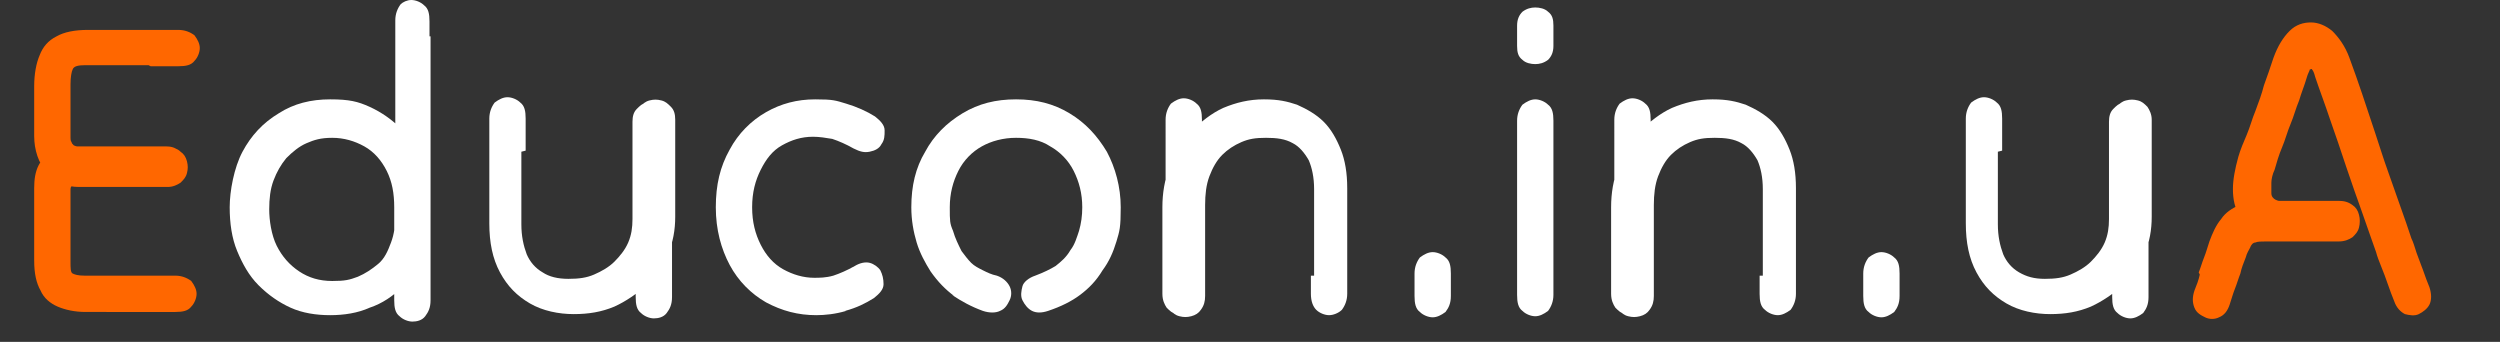
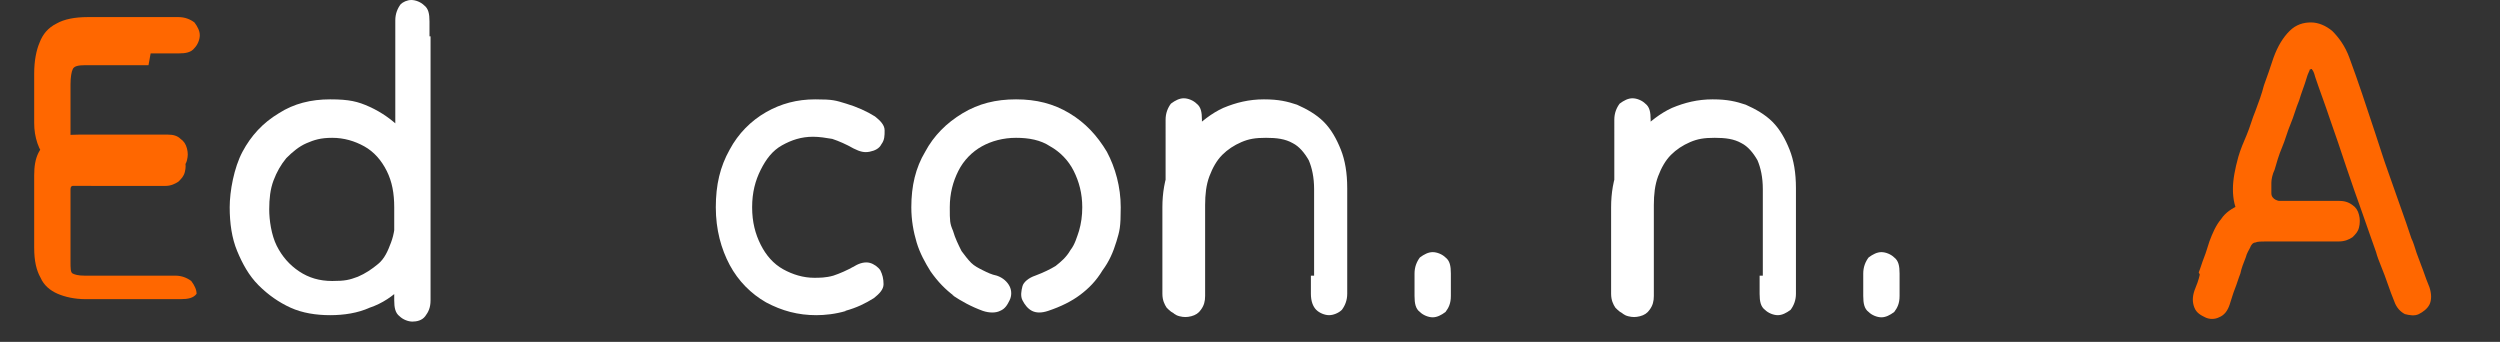
<svg xmlns="http://www.w3.org/2000/svg" id="_Шар_1" data-name=" Шар 1" version="1.1" viewBox="0 0 234 32">
  <rect x="0" y="0" width="234" height="32" fill="#333333" stroke="none" />
  <defs>
    <style>
      .cls-1 {
        fill: #fff;
      }

      .cls-1, .cls-2 {
        stroke-width: 0px;
      }

      .cls-2 {
        fill: #ff6700;
      }
    </style>
  </defs>
-   <path class="cls-2" d="M13.9,6.1h-5.9c-.7,0-1.1.1-1.2.4-.1.2-.2.7-.2,1.4v4.6c0,.1,0,.3,0,.4,0,.1,0,.3.1.4,0,.1.1.2.2.3,0,0,.2.1.3.1h8.3c.5,0,.9.1,1.2.4.3.2.5.5.6.9.1.4.1.7,0,1.1-.1.4-.3.6-.6.9-.3.2-.7.4-1.2.4H6.8c-.1,0-.2.1-.2.3v6.8c0,.6,0,1,.2,1.1.2.1.5.2,1.1.2h8.5c.6,0,1.1.2,1.5.5.3.4.5.8.5,1.2s-.2.9-.5,1.2c-.3.4-.8.5-1.5.5H8c-1,0-1.9-.2-2.6-.5-.7-.3-1.3-.8-1.6-1.5-.4-.7-.6-1.6-.6-2.8v-6.8c0-.8.1-1.5.4-2.1.3-.6.8-1,1.4-1.3.6-.3,1.4-.4,2.4-.4h8.3c.5,0,.9.1,1.2.4.3.2.5.5.6.9.1.4.1.7,0,1.1-.1.4-.3.6-.6.9-.3.2-.7.4-1.2.4H7.4c-.6,0-1.2-.1-1.7-.4-.5-.2-1-.6-1.3-1-.4-.4-.7-.9-.9-1.5-.2-.6-.3-1.2-.3-1.9v-4.6c0-1.2.2-2.2.5-2.9.3-.8.8-1.4,1.6-1.8.7-.4,1.7-.6,2.9-.6h8.5c.6,0,1.1.2,1.5.5.3.4.5.8.5,1.2s-.2.9-.5,1.2c-.3.4-.8.5-1.5.5h-2.6Z" />
+   <path class="cls-2" d="M13.9,6.1h-5.9c-.7,0-1.1.1-1.2.4-.1.2-.2.7-.2,1.4v4.6c0,.1,0,.3,0,.4,0,.1,0,.3.1.4,0,.1.1.2.2.3,0,0,.2.1.3.1h8.3c.5,0,.9.1,1.2.4.3.2.5.5.6.9.1.4.1.7,0,1.1-.1.4-.3.6-.6.9-.3.2-.7.4-1.2.4H6.8c-.1,0-.2.1-.2.3v6.8c0,.6,0,1,.2,1.1.2.1.5.2,1.1.2h8.5c.6,0,1.1.2,1.5.5.3.4.5.8.5,1.2c-.3.4-.8.5-1.5.5H8c-1,0-1.9-.2-2.6-.5-.7-.3-1.3-.8-1.6-1.5-.4-.7-.6-1.6-.6-2.8v-6.8c0-.8.1-1.5.4-2.1.3-.6.8-1,1.4-1.3.6-.3,1.4-.4,2.4-.4h8.3c.5,0,.9.1,1.2.4.3.2.5.5.6.9.1.4.1.7,0,1.1-.1.4-.3.6-.6.9-.3.2-.7.4-1.2.4H7.4c-.6,0-1.2-.1-1.7-.4-.5-.2-1-.6-1.3-1-.4-.4-.7-.9-.9-1.5-.2-.6-.3-1.2-.3-1.9v-4.6c0-1.2.2-2.2.5-2.9.3-.8.8-1.4,1.6-1.8.7-.4,1.7-.6,2.9-.6h8.5c.6,0,1.1.2,1.5.5.3.4.5.8.5,1.2s-.2.9-.5,1.2c-.3.4-.8.5-1.5.5h-2.6Z" />
  <path class="cls-1" d="M40.3,3.4v16.5c0,1.5-.2,2.8-.7,4-.5,1.2-1.1,2.2-2,3-.8.8-1.8,1.5-3,1.9-1.1.5-2.4.7-3.7.7s-2.6-.2-3.7-.7c-1.1-.5-2.1-1.2-3-2.1s-1.5-2-2-3.2c-.5-1.2-.7-2.6-.7-4.1s.4-3.7,1.2-5.2,1.9-2.7,3.4-3.6c1.4-.9,3-1.3,4.8-1.3s2.6.2,3.7.7c1.1.5,2.1,1.2,3,2.1.8.9,1.5,2,2,3.2.5,1.2.7,2.6.7,4.1v8.7c0,.7-.2,1.1-.5,1.5s-.8.5-1.2.5-.9-.2-1.2-.5c-.4-.3-.5-.8-.5-1.5v-8.7c0-1.3-.2-2.4-.7-3.4-.5-1-1.2-1.8-2.1-2.3-.9-.5-1.9-.8-3-.8s-1.7.2-2.4.5c-.7.3-1.3.8-1.9,1.4-.5.6-.9,1.3-1.2,2.1-.3.8-.4,1.7-.4,2.7s.2,2.4.7,3.4c.5,1,1.2,1.8,2.1,2.4.9.6,1.9.9,3.1.9s1.6-.1,2.4-.4c.7-.3,1.3-.7,1.9-1.2s.9-1.2,1.2-2c.3-.8.4-1.6.4-2.6V1.9c0-.6.2-1.1.5-1.5C37.7.2,38.1,0,38.5,0s.9.2,1.2.5c.4.3.5.8.5,1.5v1.4Z" />
-   <path class="cls-1" d="M48.8,14.2v6.8c0,1.1.2,2,.5,2.8.3.7.8,1.3,1.5,1.7.6.4,1.4.6,2.4.6s1.7-.1,2.4-.4c.7-.3,1.4-.7,1.9-1.2.5-.5,1-1.1,1.3-1.8.3-.7.4-1.4.4-2.2v-9.1c0-.5.1-.9.4-1.2s.5-.5.9-.6c.4-.1.7-.1,1.1,0,.4.1.6.3.9.6s.4.7.4,1.2v16.4c0,.7-.2,1.1-.5,1.5s-.8.5-1.2.5-.9-.2-1.2-.5c-.4-.3-.5-.8-.5-1.5V11.2c0-.5.1-.9.4-1.2s.5-.5.9-.6c.4-.1.7-.1,1.1,0,.4.1.6.3.9.6s.4.7.4,1.2v9.1c0,1.2-.2,2.4-.7,3.5-.5,1.1-1.2,2.1-2,2.9-.9.8-1.9,1.5-3,2-1.2.5-2.4.7-3.8.7s-2.9-.3-4.1-1-2.1-1.6-2.8-2.9c-.7-1.3-1-2.8-1-4.6v-9.8c0-.6.2-1.1.5-1.5.4-.3.8-.5,1.2-.5s.9.2,1.2.5c.4.3.5.8.5,1.5v3Z" />
  <path class="cls-1" d="M79.2,29.1c-1,.3-2,.4-2.8.4-1.7,0-3.2-.4-4.7-1.2-1.4-.8-2.6-2-3.4-3.5s-1.3-3.3-1.3-5.4.4-3.8,1.3-5.4c.8-1.5,2-2.7,3.4-3.5,1.4-.8,2.9-1.2,4.6-1.2s1.9.1,2.9.4c1,.3,1.9.7,2.7,1.2.5.4.9.8.9,1.3,0,.5,0,.9-.3,1.3-.2.4-.6.6-1.1.7-.5.1-.9,0-1.5-.3-.7-.4-1.4-.7-2-.9-.6-.1-1.2-.2-1.8-.2-1.1,0-2,.3-2.9.8-.9.5-1.5,1.3-2,2.3s-.8,2.1-.8,3.5.3,2.5.8,3.5,1.2,1.8,2.1,2.3c.9.5,1.9.8,2.9.8.5,0,1.1,0,1.8-.2.6-.2,1.3-.5,2-.9.5-.3,1-.4,1.4-.3.4.1.8.4,1,.7.2.4.3.8.3,1.3s-.4.9-.9,1.3c-.8.5-1.6.9-2.7,1.2Z" />
  <path class="cls-1" d="M89.3,27.7c-.8-.6-1.5-1.3-2.2-2.3-.5-.8-1-1.7-1.3-2.7-.3-1-.5-2.1-.5-3.3,0-2,.4-3.7,1.3-5.2.8-1.5,2-2.7,3.5-3.6s3.1-1.3,5-1.3,3.5.4,5,1.3c1.5.9,2.6,2.1,3.5,3.6.8,1.5,1.3,3.3,1.3,5.2s-.1,2.2-.4,3.2c-.3,1-.7,1.9-1.3,2.7-.6,1-1.3,1.7-2.1,2.3-.8.6-1.8,1.1-3,1.5-.6.2-1.1.2-1.5,0-.4-.2-.7-.6-.9-1-.2-.4-.1-.9,0-1.3s.6-.8,1.2-1c.8-.3,1.4-.6,1.9-.9.5-.4,1-.8,1.4-1.5.4-.5.6-1.2.8-1.8.2-.7.3-1.4.3-2.2,0-1.3-.3-2.4-.8-3.4-.5-1-1.3-1.8-2.2-2.3-.9-.6-2-.8-3.2-.8s-2.3.3-3.2.8-1.7,1.3-2.2,2.3c-.5,1-.8,2.1-.8,3.4s0,1.5.3,2.2c.2.7.5,1.3.8,1.9.3.4.6.8.9,1.1.3.3.7.5,1.1.7.4.2.8.4,1.3.5.6.2,1,.6,1.2,1,.2.4.2.9,0,1.3-.2.4-.4.8-.9,1-.4.2-1,.2-1.6,0-1.1-.4-2-.9-2.9-1.5Z" />
  <path class="cls-1" d="M123,25.8v-8.1c0-1.1-.2-2-.5-2.7-.4-.7-.9-1.3-1.5-1.6-.7-.4-1.5-.5-2.5-.5s-1.6.1-2.3.4c-.7.3-1.3.7-1.8,1.2-.5.5-.9,1.2-1.2,2-.3.8-.4,1.7-.4,2.7v8.5c0,.5-.1.9-.4,1.3-.2.3-.5.5-.9.6-.4.1-.7.1-1.1,0-.4-.1-.6-.3-.9-.6-.2-.3-.4-.7-.4-1.3V11.2c0-.6.2-1.1.5-1.5.4-.3.8-.5,1.2-.5s.9.2,1.2.5c.4.3.5.8.5,1.5v16.3c0,.5-.1.9-.4,1.3-.2.3-.5.5-.9.6-.4.1-.7.1-1.1,0-.4-.1-.6-.3-.9-.6-.2-.3-.4-.7-.4-1.3v-8.1c0-1.3.2-2.6.7-3.8.5-1.2,1.2-2.3,2-3.3.9-.9,1.9-1.7,3-2.2,1.2-.5,2.4-.8,3.8-.8s2.2.2,3.1.5c.9.4,1.8.9,2.5,1.6.7.7,1.2,1.6,1.6,2.6.4,1,.6,2.2.6,3.6v9.9c0,.6-.2,1.1-.5,1.5-.3.3-.8.5-1.2.5s-.9-.2-1.2-.5c-.3-.3-.5-.8-.5-1.5v-1.7Z" />
  <path class="cls-1" d="M132.4,26.9v-1.3c0-.6.2-1.1.5-1.5.4-.3.8-.5,1.2-.5s.9.2,1.2.5c.4.3.5.8.5,1.5v2.1c0,.7-.2,1.1-.5,1.5-.4.3-.8.5-1.2.5s-.9-.2-1.2-.5c-.4-.3-.5-.8-.5-1.5v-.8Z" />
-   <path class="cls-1" d="M142,3.6v-1.2c0-.6.2-1,.5-1.3.4-.3.8-.4,1.2-.4s.9.1,1.2.4c.4.3.5.7.5,1.3v1.9c0,.6-.2,1-.5,1.3-.4.3-.8.4-1.2.4s-.9-.1-1.2-.4c-.4-.3-.5-.7-.5-1.3v-.7ZM142,25.9v-14.6c0-.6.2-1.1.5-1.5.4-.3.8-.5,1.2-.5s.9.2,1.2.5c.4.3.5.8.5,1.5v16.3c0,.6-.2,1.1-.5,1.5-.4.3-.8.5-1.2.5s-.9-.2-1.2-.5c-.4-.3-.5-.8-.5-1.5v-1.7Z" />
  <path class="cls-1" d="M165,25.8v-8.1c0-1.1-.2-2-.5-2.7-.4-.7-.9-1.3-1.5-1.6-.7-.4-1.5-.5-2.5-.5s-1.6.1-2.3.4c-.7.3-1.3.7-1.8,1.2-.5.5-.9,1.2-1.2,2s-.4,1.7-.4,2.7v8.5c0,.5-.1.9-.4,1.3-.2.3-.5.5-.9.6-.4.1-.7.1-1.1,0-.4-.1-.6-.3-.9-.6-.2-.3-.4-.7-.4-1.3V11.2c0-.6.2-1.1.5-1.5.4-.3.8-.5,1.2-.5s.9.2,1.2.5c.4.3.5.8.5,1.5v16.3c0,.5-.1.9-.4,1.3-.2.3-.5.5-.9.6-.4.1-.7.1-1.1,0-.4-.1-.6-.3-.9-.6-.2-.3-.4-.7-.4-1.3v-8.1c0-1.3.2-2.6.7-3.8.5-1.2,1.2-2.3,2-3.3.9-.9,1.9-1.7,3-2.2,1.2-.5,2.4-.8,3.8-.8s2.2.2,3.1.5c.9.4,1.8.9,2.5,1.6.7.7,1.2,1.6,1.6,2.6.4,1,.6,2.2.6,3.6v9.9c0,.6-.2,1.1-.5,1.5-.4.3-.8.5-1.2.5s-.9-.2-1.2-.5c-.4-.3-.5-.8-.5-1.5v-1.7Z" />
  <path class="cls-1" d="M174.4,26.9v-1.3c0-.6.2-1.1.5-1.5.4-.3.8-.5,1.2-.5s.9.2,1.2.5c.4.3.5.8.5,1.5v2.1c0,.7-.2,1.1-.5,1.5-.4.3-.8.5-1.2.5s-.9-.2-1.2-.5c-.4-.3-.5-.8-.5-1.5v-.8Z" />
-   <path class="cls-1" d="M187,14.2v6.8c0,1.1.2,2,.5,2.8.3.7.8,1.3,1.5,1.7.7.4,1.4.6,2.4.6s1.7-.1,2.4-.4c.7-.3,1.4-.7,1.9-1.2.5-.5,1-1.1,1.3-1.8s.4-1.4.4-2.2v-9.1c0-.5.1-.9.4-1.2s.5-.5.9-.6c.4-.1.7-.1,1.1,0,.4.1.6.3.9.6.2.3.4.7.4,1.2v16.4c0,.7-.2,1.1-.5,1.5-.4.3-.8.5-1.2.5s-.9-.2-1.2-.5c-.4-.3-.5-.8-.5-1.5V11.2c0-.5.1-.9.4-1.2s.5-.5.9-.6c.4-.1.7-.1,1.1,0,.4.1.6.3.9.6.2.3.4.7.4,1.2v9.1c0,1.2-.2,2.4-.7,3.5-.5,1.1-1.2,2.1-2,2.9-.9.8-1.9,1.5-3,2-1.2.5-2.4.7-3.8.7s-2.9-.3-4.1-1c-1.2-.7-2.1-1.6-2.8-2.9s-1-2.8-1-4.6v-9.8c0-.6.2-1.1.5-1.5.4-.3.8-.5,1.2-.5s.9.2,1.2.5c.4.3.5.8.5,1.5v3Z" />
  <path class="cls-2" d="M205.8,25.5c.2-.5.3-.9.5-1.4.2-.5.3-.9.5-1.5.3-.8.6-1.5,1.1-2.1.4-.6,1-1,1.7-1.3.7-.3,1.5-.4,2.5-.4h6.8c.5,0,.9.1,1.3.4.3.2.5.5.6.9.1.4.1.7,0,1.1-.1.4-.3.6-.6.9-.3.2-.7.4-1.3.4h-4.8c-1.1,0-2-.2-2.8-.6-.7-.4-1.3-1-1.7-1.7s-.6-1.5-.6-2.5c0-.9.2-1.9.5-3,.2-.7.5-1.4.8-2.1.3-.7.5-1.5.8-2.2.3-.8.6-1.6.8-2.4.3-.8.6-1.7.9-2.6.4-1.1.9-1.9,1.5-2.5.6-.6,1.3-.8,2-.8s1.4.3,2,.8c.6.6,1.2,1.4,1.6,2.5.4,1.1.8,2.2,1.2,3.4.4,1.2.8,2.4,1.2,3.6.4,1.2.8,2.5,1.2,3.6s.8,2.3,1.2,3.4c.4,1.1.7,2,1,2.9.2.4.3.8.5,1.4.2.5.4,1.1.6,1.6.2.6.4,1.1.6,1.6.2.6.2,1.2,0,1.6s-.6.7-1,.9c-.4.2-.9.1-1.3,0-.4-.2-.8-.6-1-1.2-.2-.5-.4-1-.6-1.6-.2-.6-.4-1.1-.6-1.6-.2-.5-.4-1-.5-1.4-.4-1.1-.8-2.3-1.3-3.7-.5-1.4-1-2.8-1.5-4.3-.5-1.5-1-3-1.5-4.4-.5-1.5-1-2.8-1.4-4-.1-.4-.2-.6-.3-.7,0-.1-.1,0-.2,0,0,.1-.2.4-.3.8-.2.7-.5,1.4-.7,2.1-.3.7-.5,1.5-.8,2.2-.3.7-.5,1.5-.8,2.2-.3.7-.5,1.4-.7,2.1-.2.4-.3.9-.3,1.2,0,.4,0,.7,0,1,0,.3.2.5.4.6.2.1.6.2,1.1.2h4.8c.5,0,.9.1,1.3.4.3.2.5.5.6.9.1.4.1.7,0,1.1-.1.4-.3.6-.6.9-.3.2-.7.4-1.3.4h-6.8c-.4,0-.8,0-1,.1-.2,0-.4.2-.5.5-.1.2-.3.5-.4.9-.2.5-.4,1-.5,1.5-.2.5-.3.9-.5,1.4s-.3.9-.5,1.5c-.2.6-.5,1-1,1.2-.4.2-.9.2-1.3,0-.4-.2-.8-.4-1-.9s-.2-1,0-1.6c.2-.5.4-1,.5-1.5Z" />
</svg>